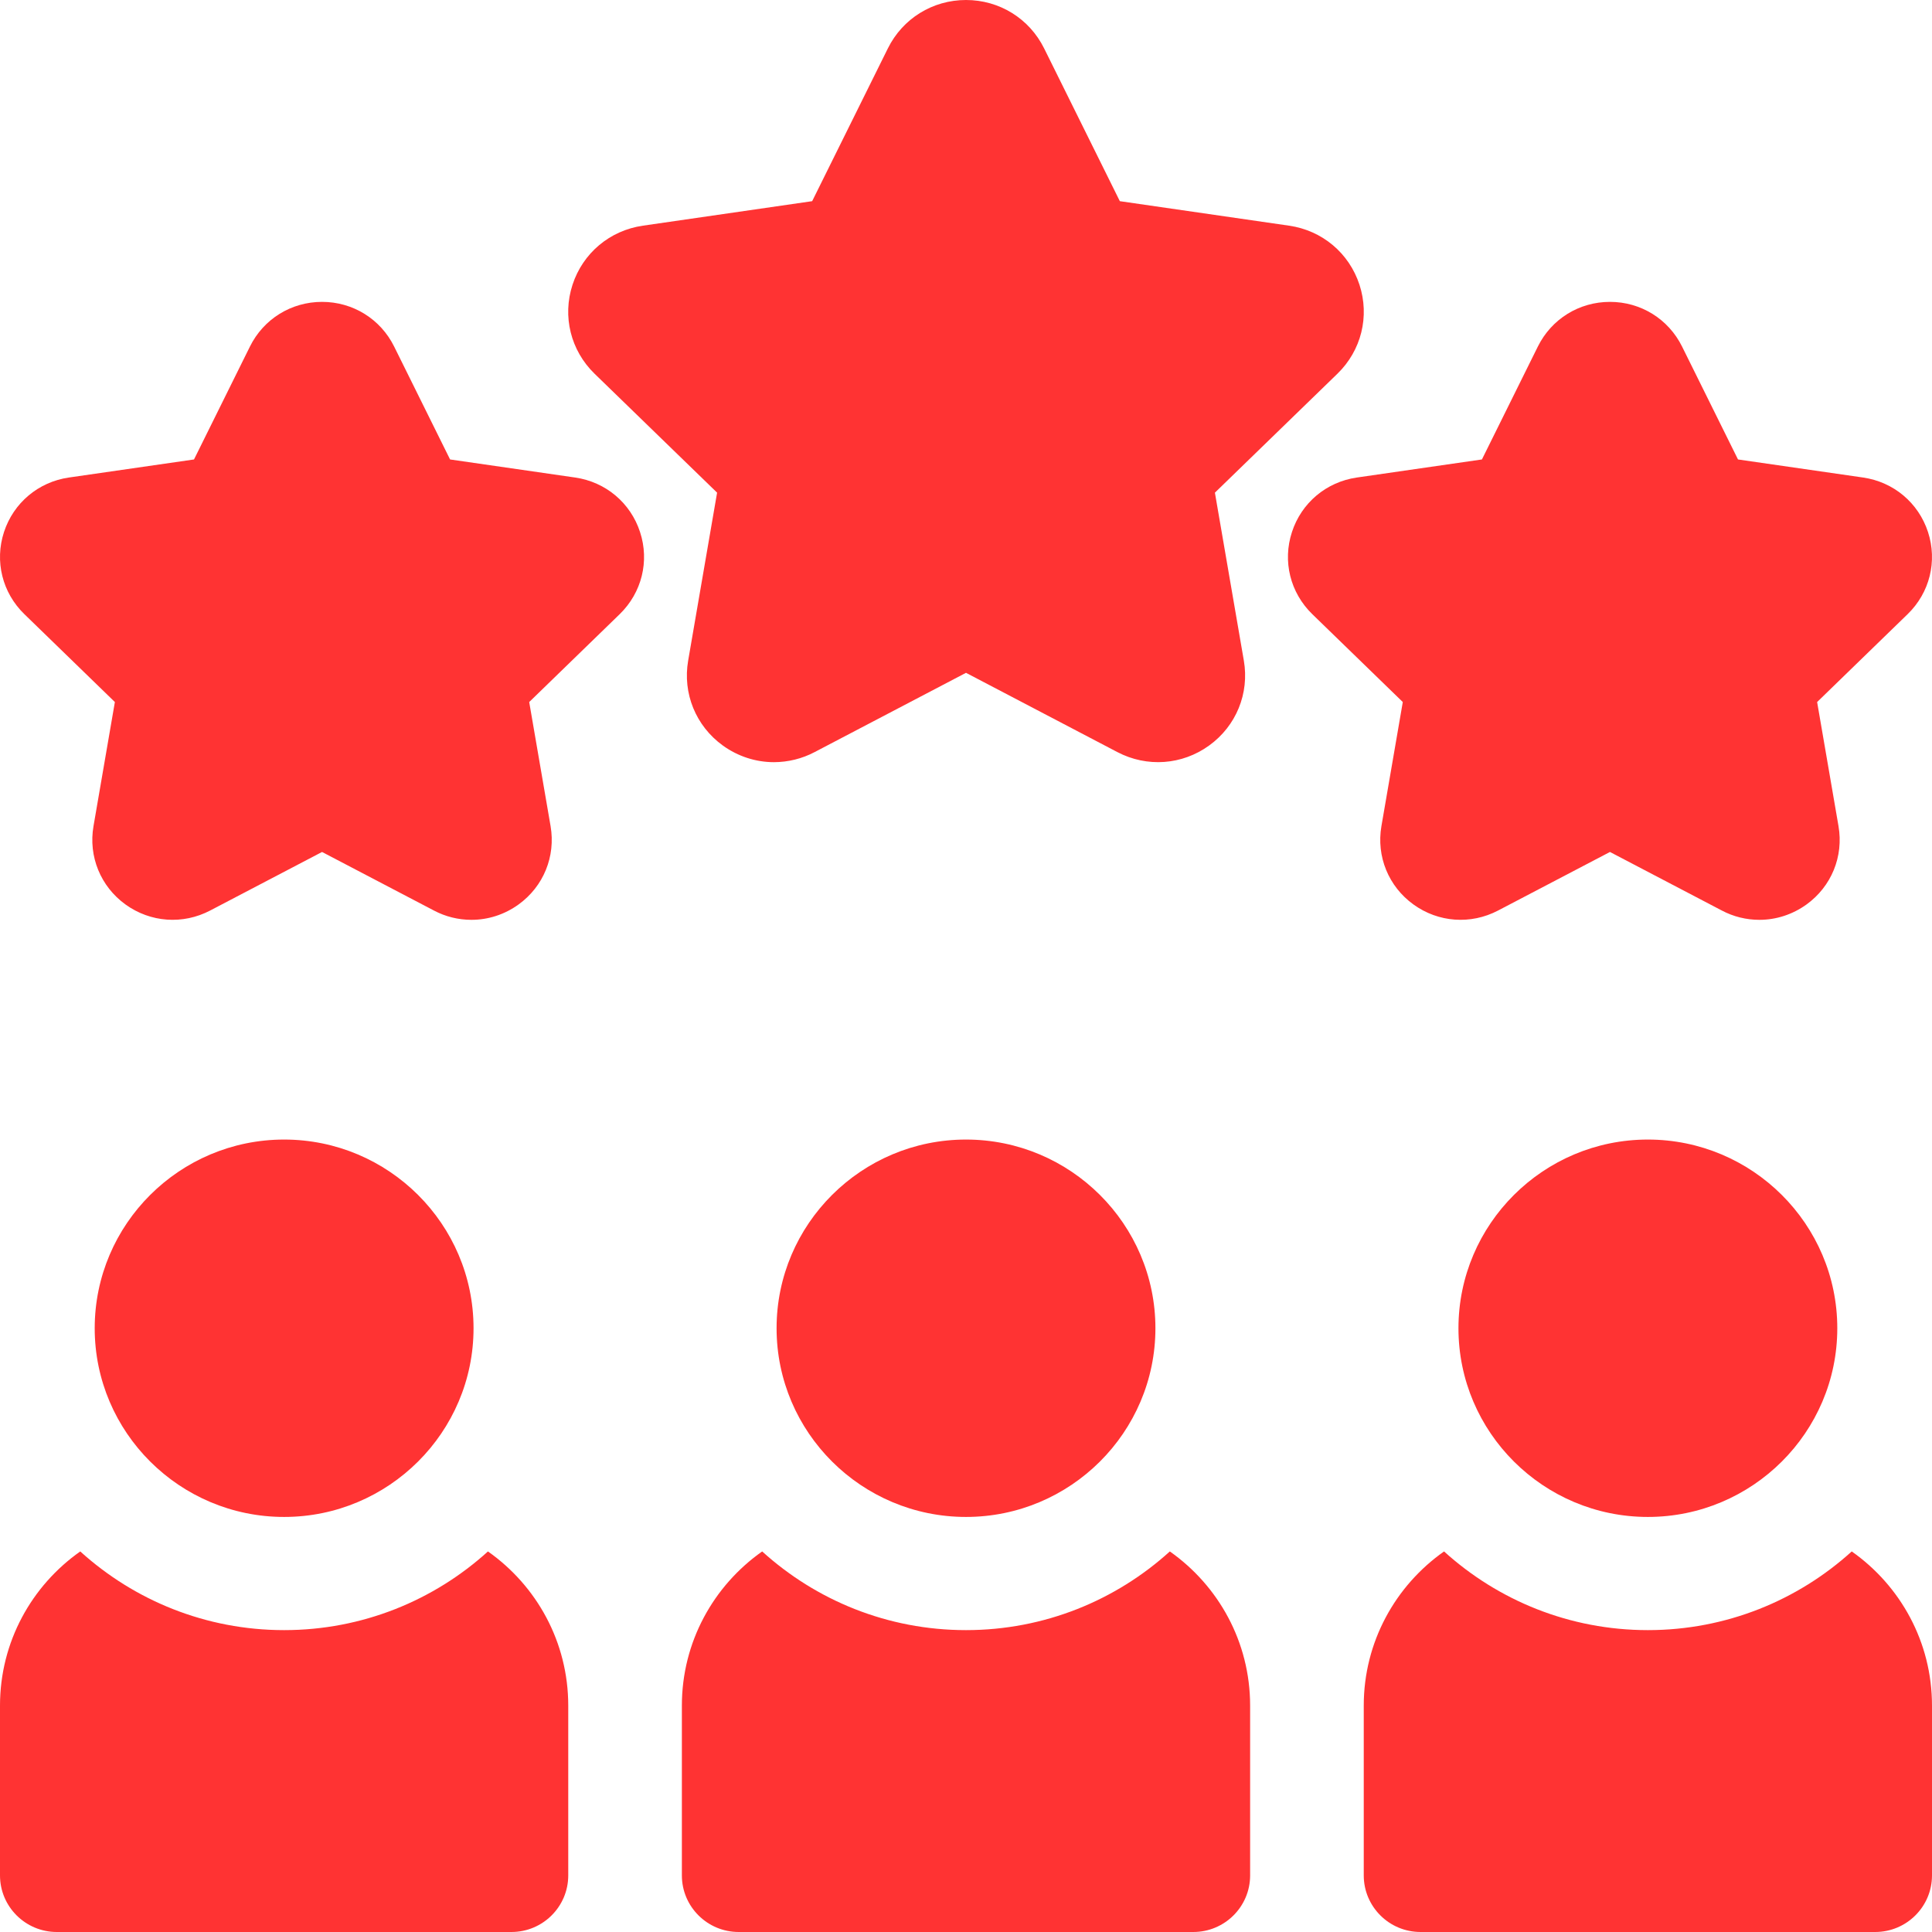
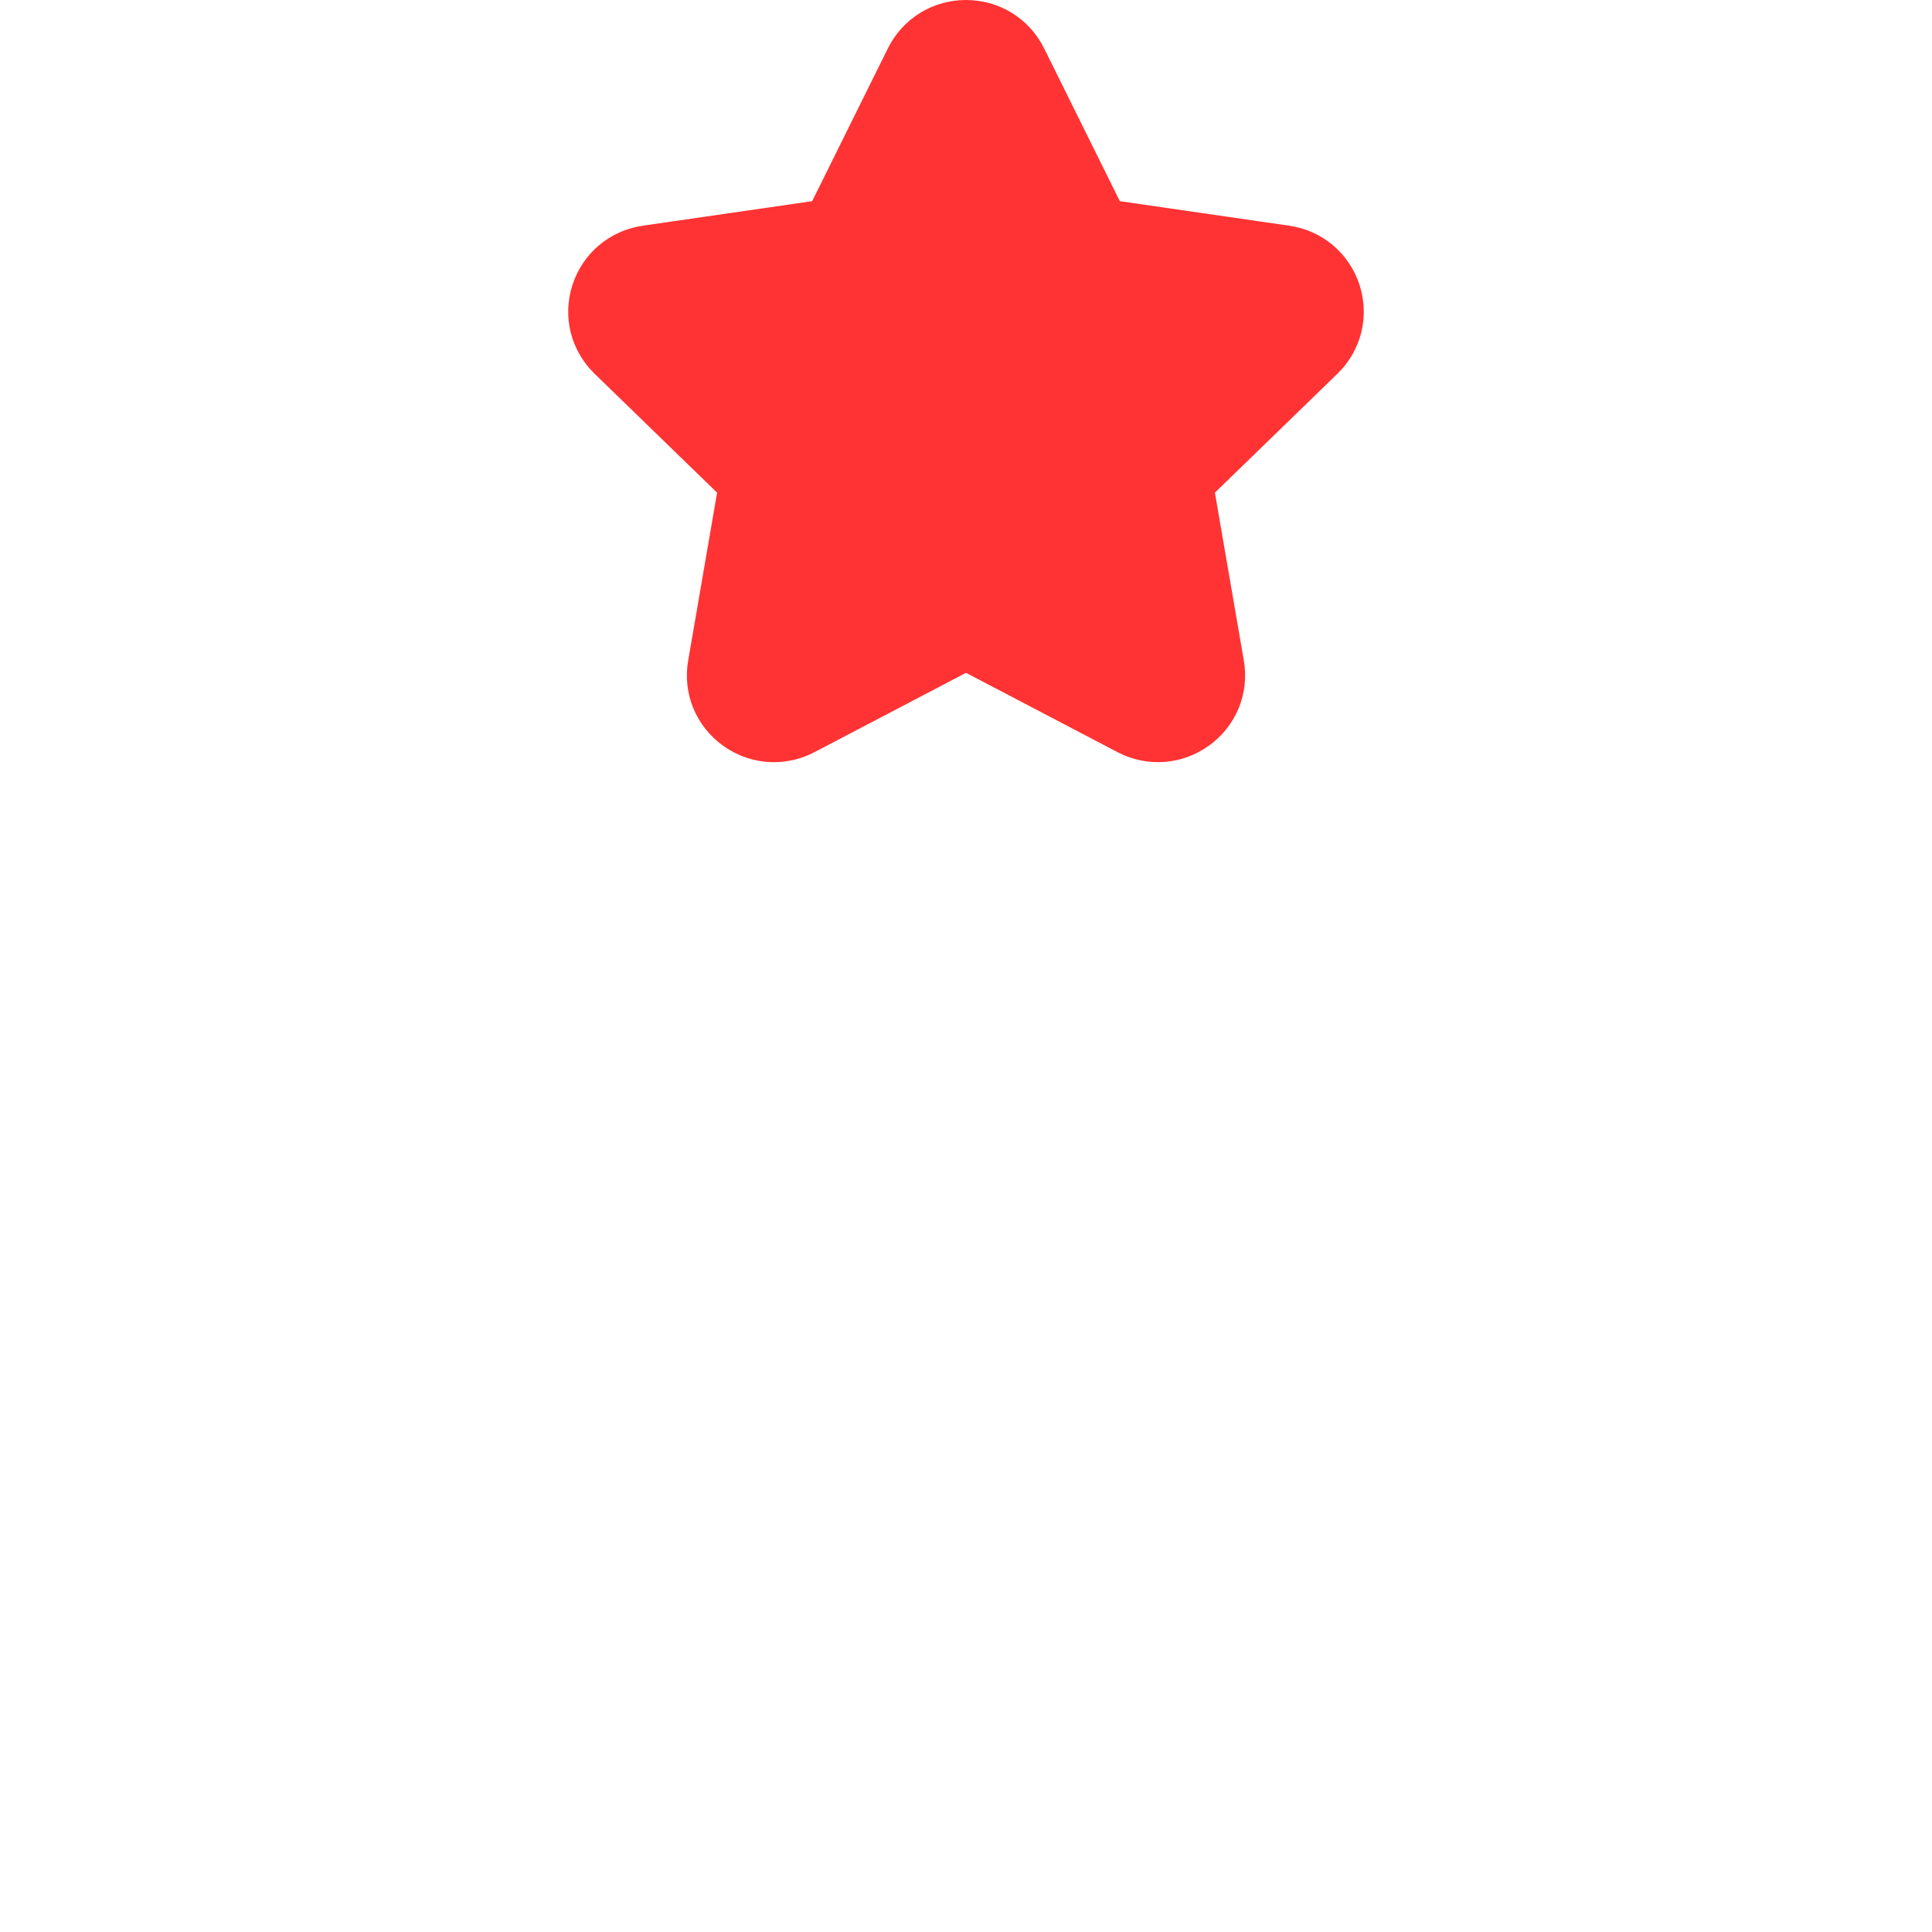
<svg xmlns="http://www.w3.org/2000/svg" width="48" height="48" viewBox="0 0 48 48" fill="none">
  <path d="M19.229 18.936C18.782 18.936 18.338 18.796 17.958 18.522C17.287 18.036 16.957 17.228 17.097 16.413L17.816 12.24L14.772 9.285C14.178 8.708 13.968 7.861 14.224 7.075C14.481 6.288 15.15 5.726 15.972 5.607L20.178 4.998L22.059 1.202C22.426 0.461 23.17 0 24 0C24.83 0 25.574 0.461 25.941 1.202L27.822 4.998L32.028 5.607C32.85 5.726 33.519 6.288 33.776 7.075C34.032 7.861 33.822 8.708 33.228 9.285L30.184 12.24L30.903 16.413C31.043 17.227 30.713 18.036 30.042 18.521C29.37 19.008 28.497 19.07 27.762 18.686L24 16.716L20.238 18.686C19.927 18.85 19.58 18.935 19.229 18.936Z" fill="#FF3333" />
-   <path d="M11.712 22.853C11.388 22.853 11.068 22.774 10.781 22.622L8.001 21.167L5.221 22.622C4.543 22.977 3.737 22.919 3.117 22.471C2.498 22.023 2.193 21.277 2.323 20.525L2.854 17.442L0.605 15.258C0.056 14.725 -0.137 13.944 0.099 13.219C0.336 12.493 0.954 11.974 1.711 11.864L4.82 11.415L6.21 8.609C6.549 7.925 7.235 7.5 8.001 7.5C8.767 7.5 9.453 7.925 9.792 8.609L11.182 11.415L14.29 11.864C15.048 11.974 15.666 12.493 15.902 13.219C16.139 13.944 15.945 14.725 15.397 15.258L13.148 17.442L13.679 20.525C13.808 21.277 13.504 22.023 12.884 22.471C12.534 22.724 12.125 22.853 11.712 22.853ZM43.711 22.853C43.386 22.853 43.066 22.774 42.779 22.622L39.999 21.167L37.219 22.622C36.541 22.977 35.735 22.919 35.116 22.471C34.496 22.023 34.192 21.277 34.321 20.525L34.852 17.442L32.603 15.258C32.055 14.725 31.861 13.944 32.098 13.219C32.334 12.493 32.952 11.974 33.71 11.864L36.818 11.415L38.208 8.609C38.547 7.925 39.233 7.5 39.999 7.5C40.765 7.5 41.451 7.925 41.79 8.609L43.18 11.415L46.288 11.864C47.047 11.974 47.664 12.493 47.901 13.219C48.137 13.944 47.944 14.725 47.395 15.258L45.146 17.442L45.677 20.525C45.807 21.277 45.502 22.023 44.883 22.471C44.532 22.724 44.123 22.853 43.711 22.853ZM12.123 38.545C10.785 39.759 9.007 40.5 7.059 40.5C5.111 40.5 3.333 39.759 1.994 38.545C0.788 39.394 1.16028e-05 40.792 1.16028e-05 42.375V46.594C1.16028e-05 47.37 0.632 48 1.412 48H12.706C13.486 48 14.118 47.37 14.118 46.594V42.375C14.118 40.792 13.329 39.394 12.123 38.545ZM7.059 37.688C4.464 37.688 2.353 35.585 2.353 33C2.353 30.415 4.464 28.312 7.059 28.312C9.654 28.312 11.765 30.415 11.765 33C11.765 35.585 9.654 37.688 7.059 37.688ZM46.006 38.545C44.667 39.759 42.889 40.5 40.941 40.5C38.993 40.5 37.215 39.759 35.877 38.545C34.671 39.394 33.882 40.792 33.882 42.375V46.594C33.882 47.37 34.514 48 35.294 48H46.588C47.368 48 48 47.37 48 46.594V42.375C48 40.792 47.212 39.394 46.006 38.545ZM40.941 37.688C38.346 37.688 36.235 35.585 36.235 33C36.235 30.415 38.346 28.312 40.941 28.312C43.536 28.312 45.647 30.415 45.647 33C45.647 35.585 43.536 37.688 40.941 37.688ZM29.064 38.545C27.726 39.759 25.948 40.5 24 40.5C22.052 40.5 20.274 39.759 18.936 38.545C17.73 39.394 16.941 40.792 16.941 42.375V46.594C16.941 47.37 17.573 48 18.353 48H29.647C30.427 48 31.059 47.37 31.059 46.594V42.375C31.059 40.792 30.27 39.394 29.064 38.545ZM24 37.688C21.405 37.688 19.294 35.585 19.294 33C19.294 30.415 21.405 28.312 24 28.312C26.595 28.312 28.706 30.415 28.706 33C28.706 35.585 26.595 37.688 24 37.688Z" fill="#FF3333" />
</svg>